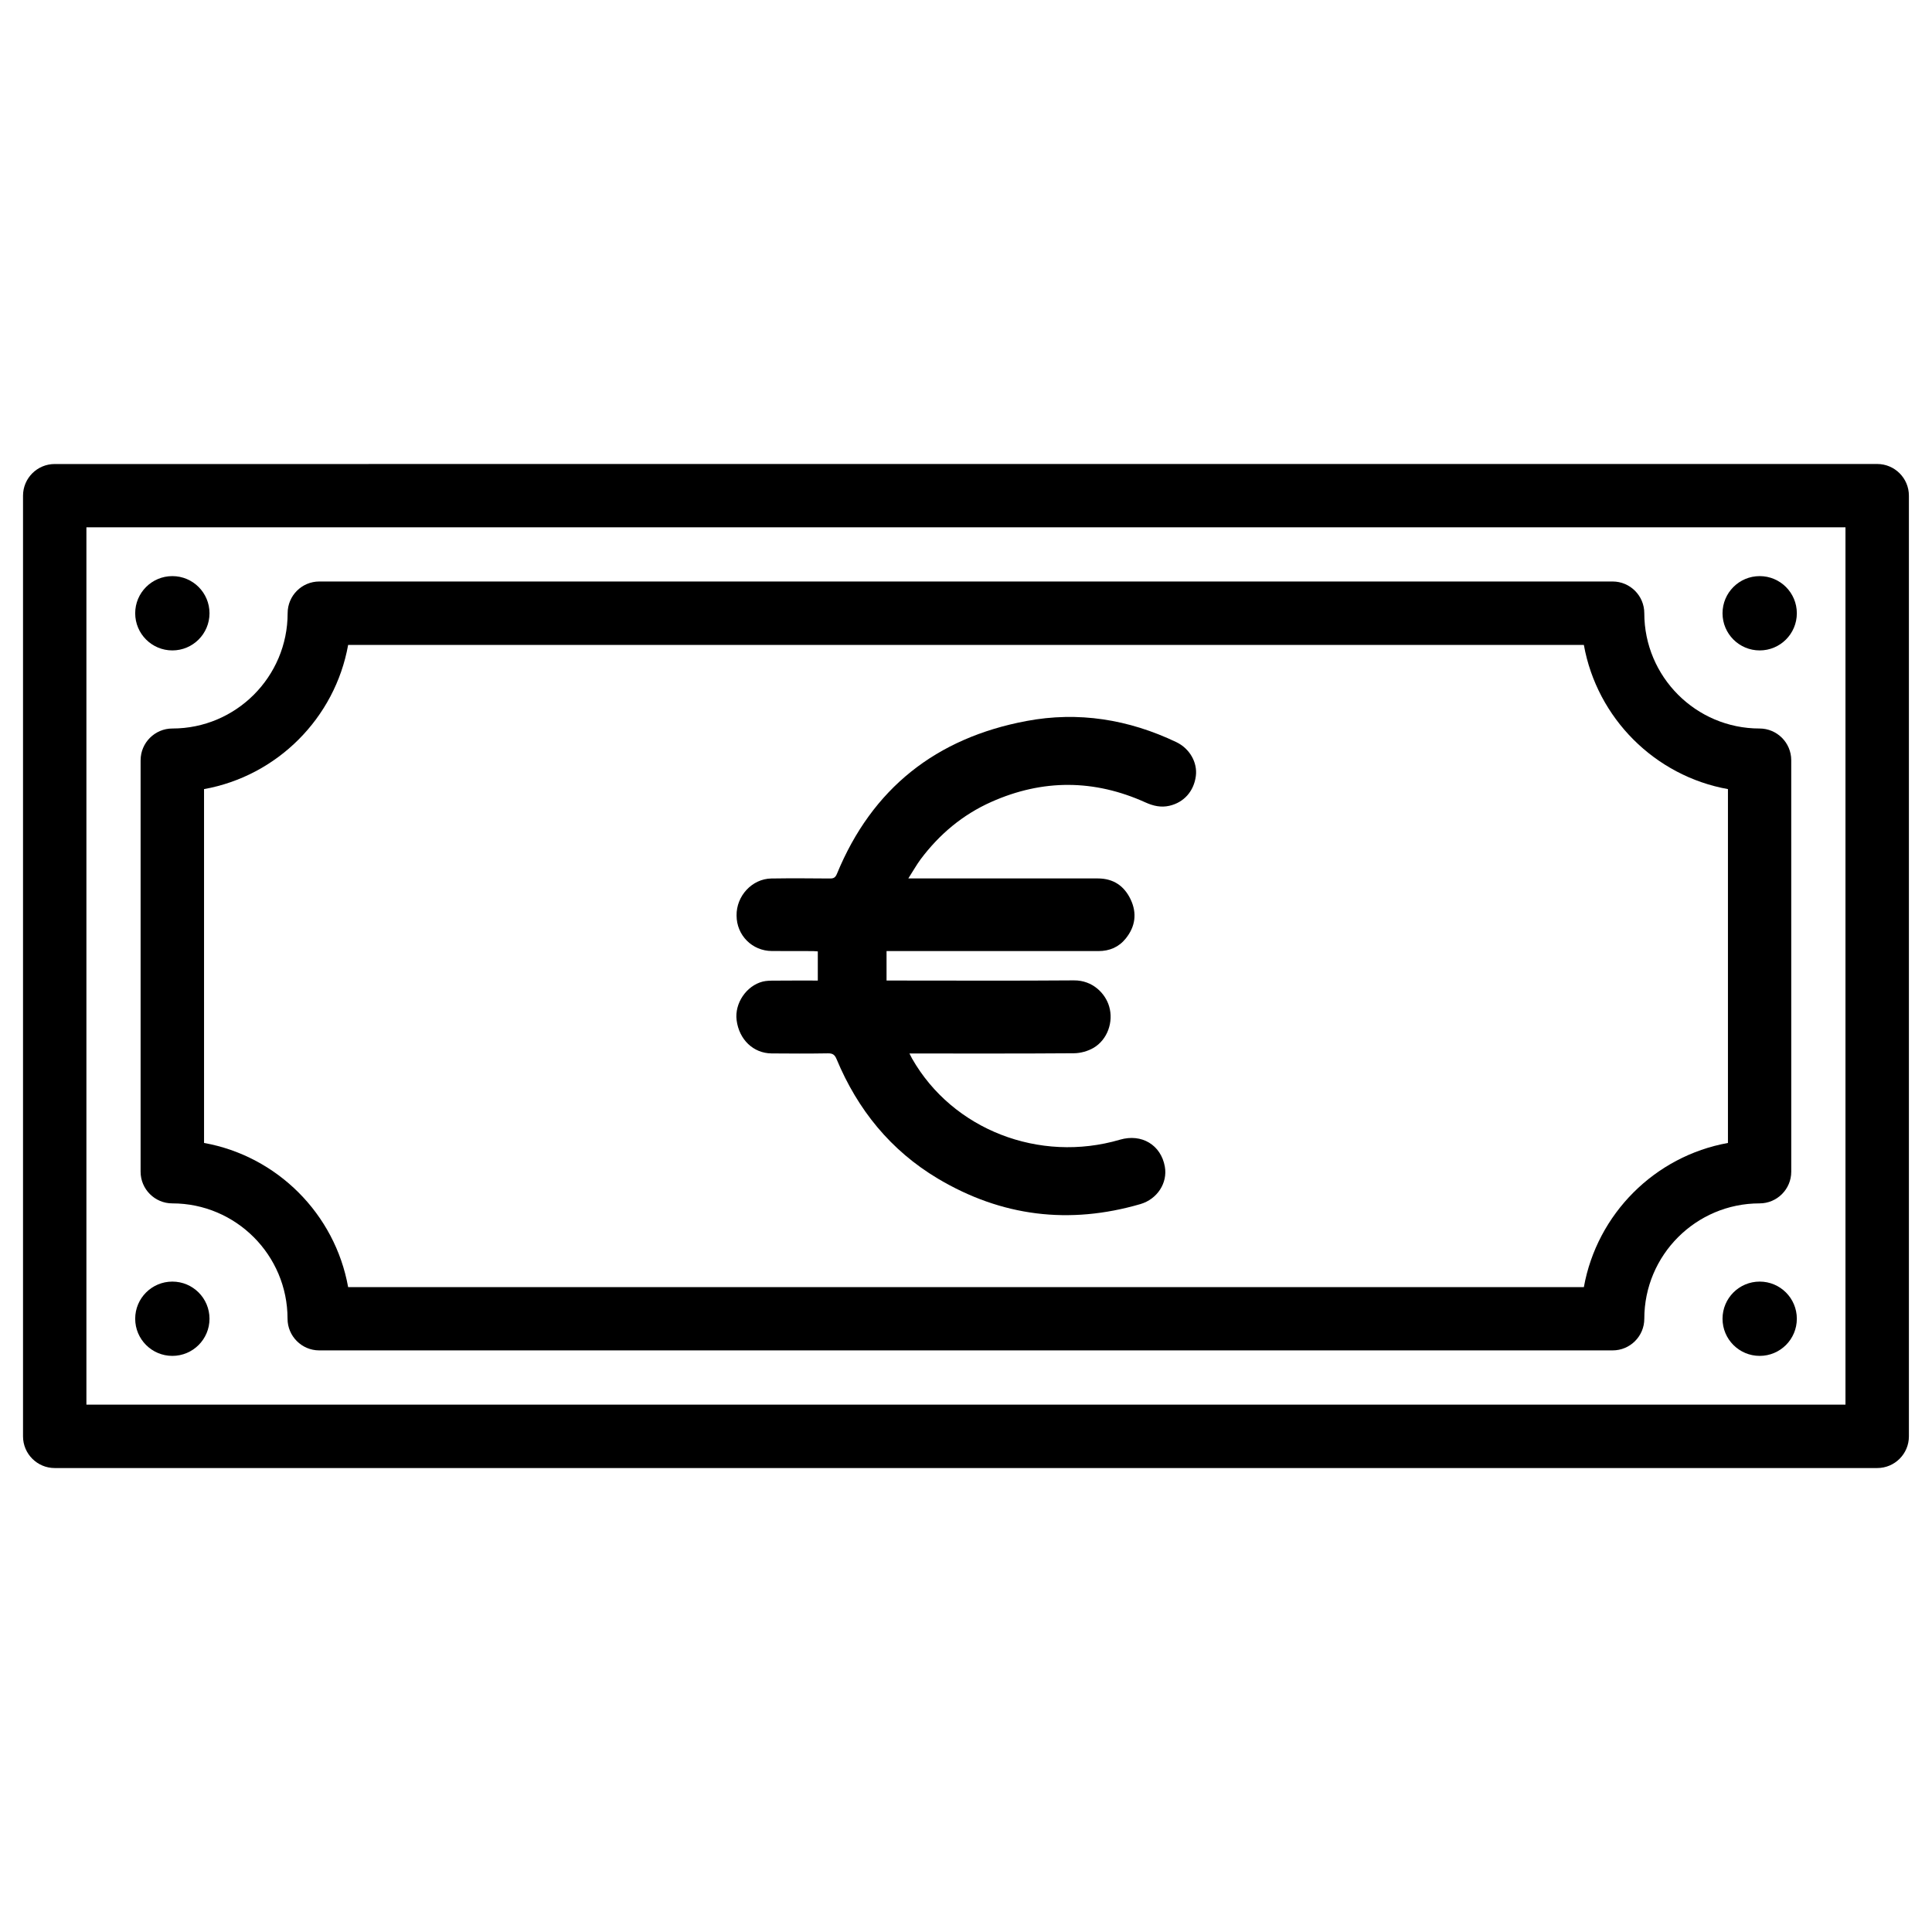
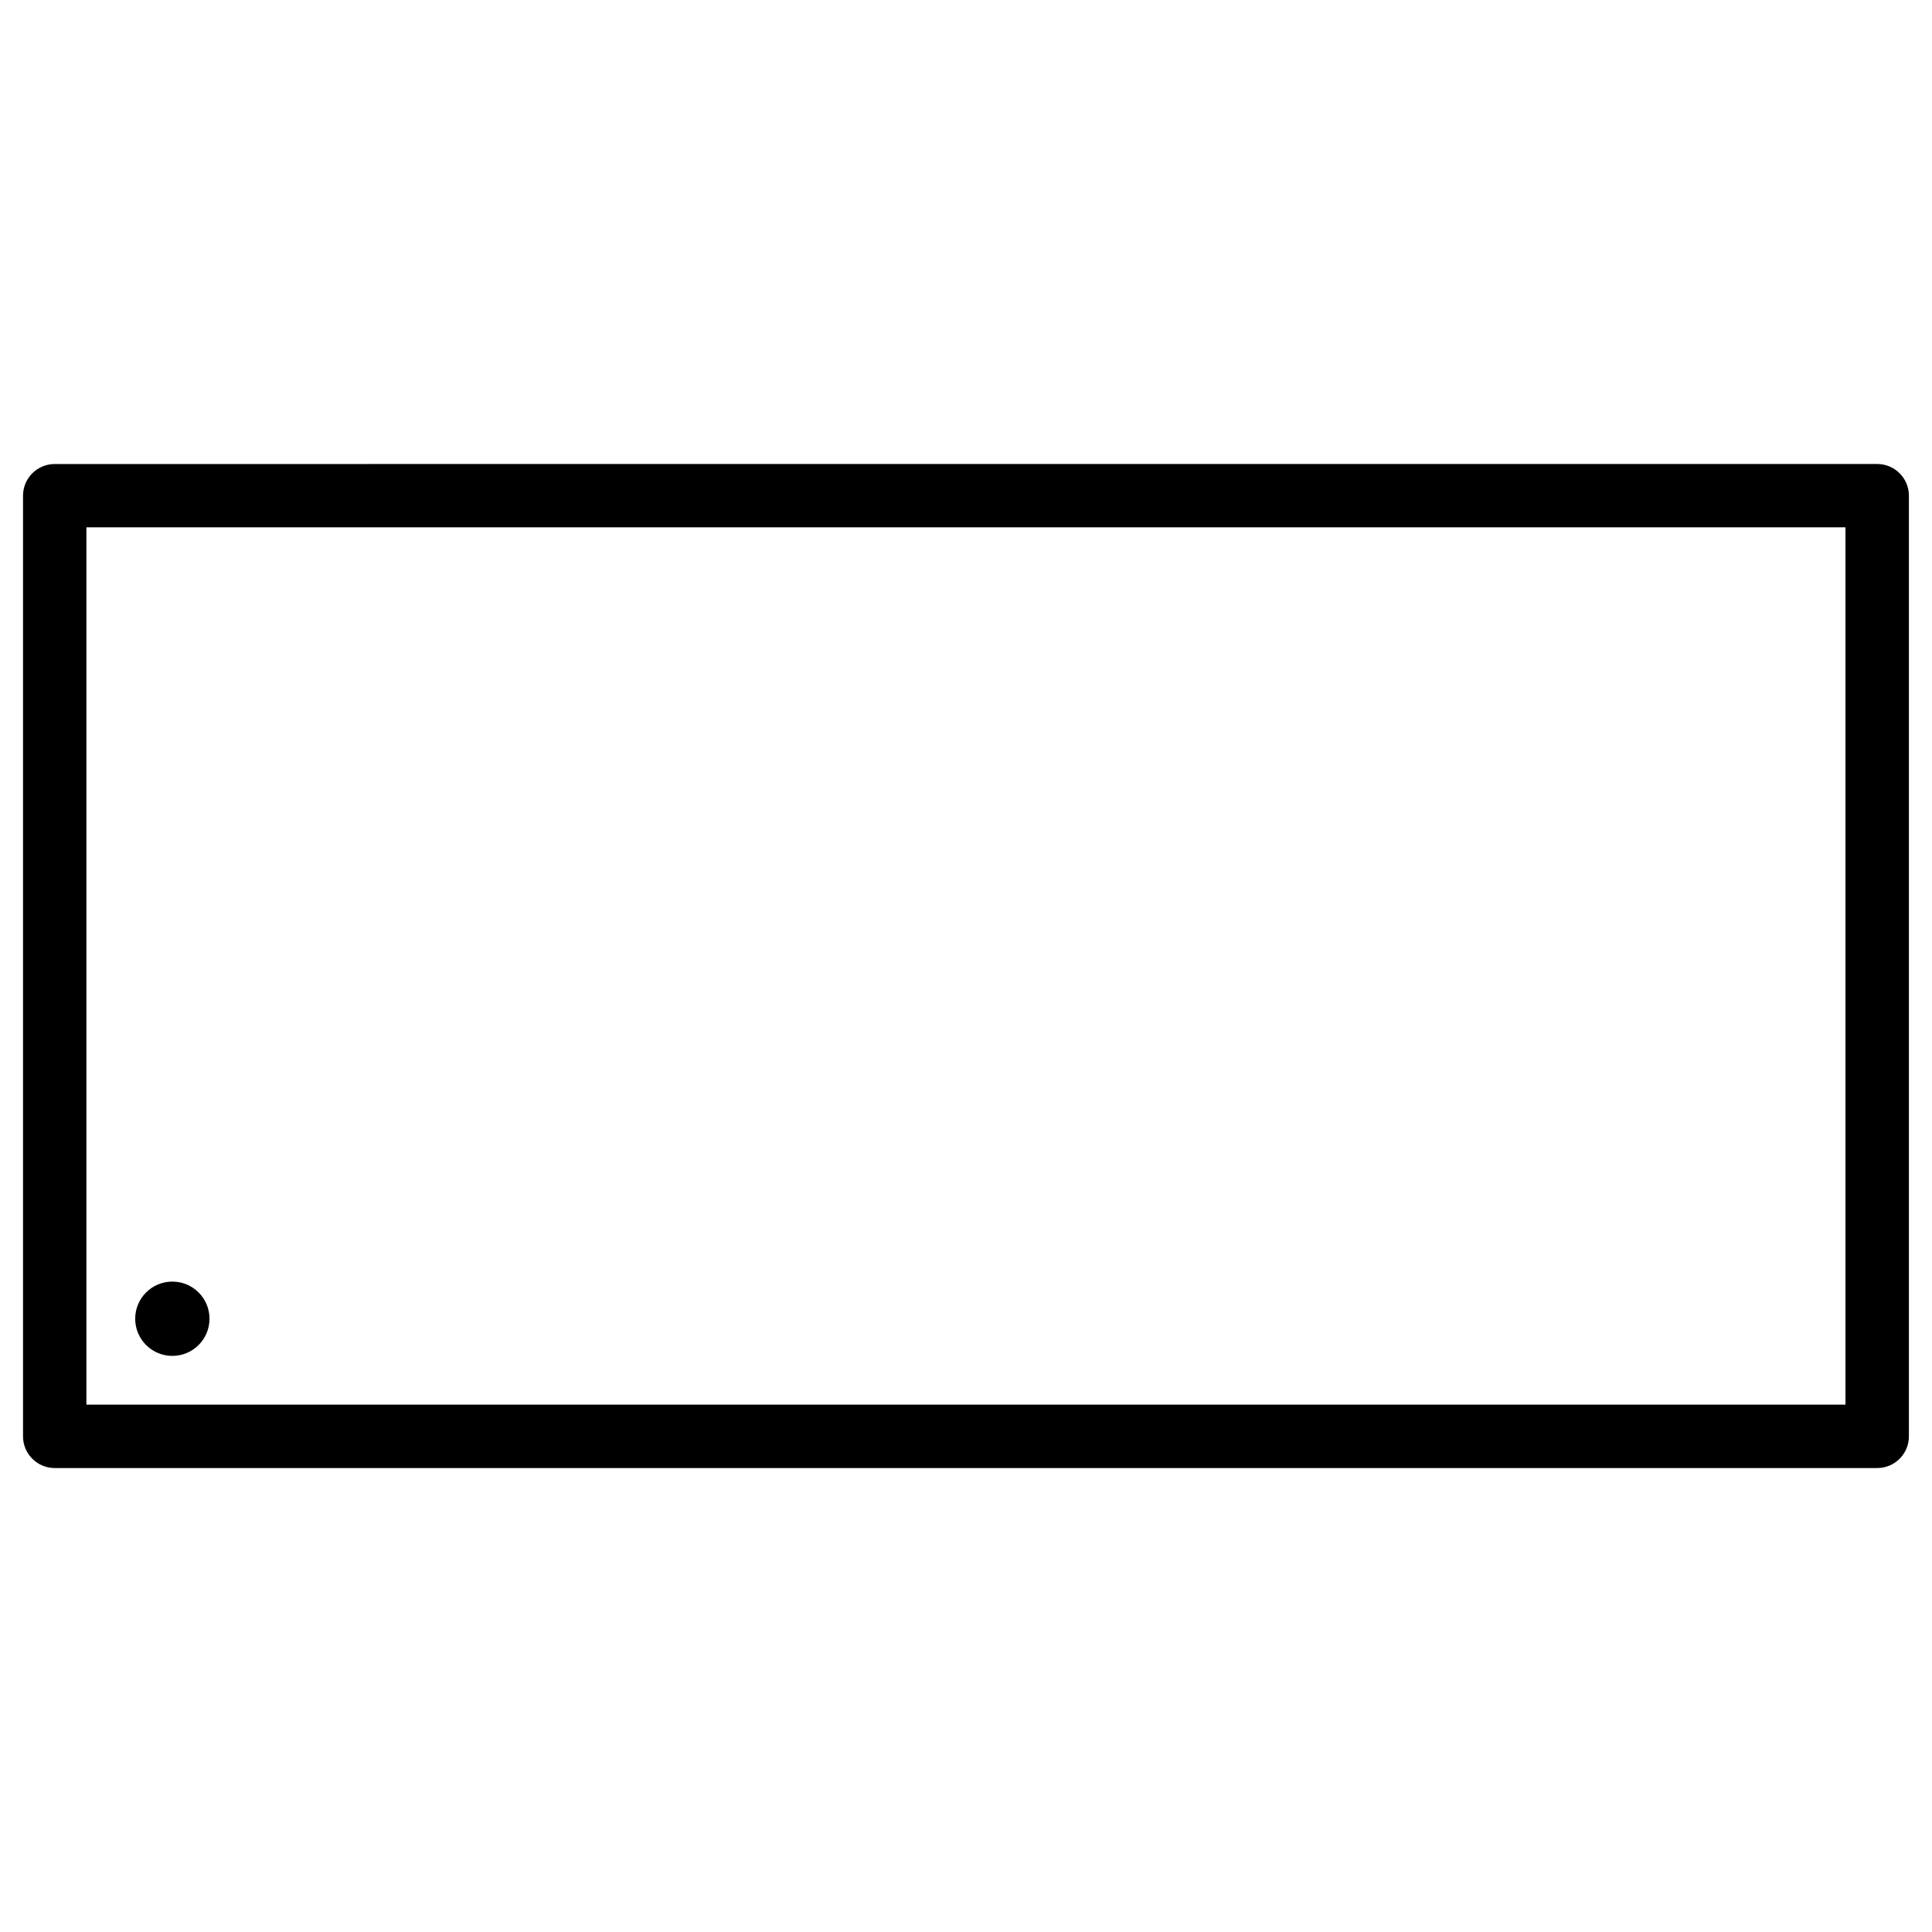
<svg xmlns="http://www.w3.org/2000/svg" fill="#000000" width="800px" height="800px" version="1.1" viewBox="144 144 512 512">
  <g>
    <path d="m158.5 266.97c-4.641 0-8.398 3.758-8.398 8.398v249.28c0 4.641 3.777 8.398 8.398 8.398h482.98c4.641 0 8.398-3.758 8.398-8.398v-249.29c0-4.641-3.777-8.398-8.398-8.398zm474.59 249.28h-466.19v-232.51h466.17v232.51z" />
-     <path d="m181.26 345.46v109.05c0 4.641 3.777 8.398 8.398 8.398 16.855 0 30.543 13.707 30.543 30.562 0 4.641 3.777 8.398 8.398 8.398h342.76c4.641 0 8.398-3.758 8.398-8.398 0-16.855 13.688-30.562 30.543-30.562 4.641 0 8.398-3.758 8.398-8.398l-0.004-109.05c0-4.641-3.777-8.398-8.398-8.398-16.855 0-30.543-13.707-30.543-30.562 0-4.641-3.777-8.398-8.398-8.398h-342.73c-4.641 0-8.398 3.758-8.398 8.398 0 16.855-13.688 30.562-30.543 30.562-4.641 0-8.418 3.781-8.418 8.398zm16.812 7.664c19.379-3.488 34.703-18.812 38.188-38.207h327.48c3.484 19.398 18.809 34.723 38.184 38.207v93.773c-19.375 3.484-34.699 18.809-38.184 38.207l-327.48-0.004c-3.484-19.398-18.809-34.723-38.184-38.207z" />
-     <path d="m620.18 493.48c0 5.438-4.406 9.844-9.844 9.844s-9.848-4.406-9.848-9.844 4.41-9.844 9.848-9.844 9.844 4.406 9.844 9.844" />
-     <path d="m620.18 306.52c0 5.438-4.406 9.848-9.844 9.848s-9.848-4.41-9.848-9.848 4.41-9.844 9.848-9.844 9.844 4.406 9.844 9.844" />
-     <path d="m199.52 306.52c0 5.438-4.406 9.848-9.844 9.848s-9.848-4.41-9.848-9.848 4.41-9.844 9.848-9.844 9.844 4.406 9.844 9.844" />
    <path d="m199.52 493.48c0 5.438-4.406 9.844-9.844 9.844s-9.848-4.406-9.848-9.844 4.41-9.844 9.848-9.844 9.844 4.406 9.844 9.844" />
-     <path d="m348.55 396.03c3.609 0.02 7.242 0 10.875 0.02 0.441 0 0.859 0.062 1.301 0.082v7.727c-3.988 0-7.809-0.02-11.609 0.02-1.008 0-2.035 0.02-2.981 0.25-4.367 1.113-7.496 5.793-6.926 10.223 0.652 5.144 4.43 8.773 9.258 8.816 4.977 0.043 9.949 0.062 14.945-0.02 1.238-0.02 1.805 0.355 2.289 1.531 5.582 13.395 14.316 24.184 26.828 31.656 16.879 10.055 34.824 12.258 53.699 6.758 4.492-1.324 7.242-5.625 6.465-9.93-1.027-5.731-6.129-8.816-11.883-7.137-21.348 6.277-44.355-2.644-55.105-21.496-0.211-0.379-0.398-0.777-0.691-1.344h1.68c13.98 0 27.961 0.043 41.941-0.062 1.723-0.02 3.633-0.547 5.121-1.406 3.738-2.164 5.394-6.926 4.176-11.02-1.008-3.422-4.344-6.926-9.34-6.887-15.848 0.125-31.699 0.043-47.527 0.043h-2.121v-7.809h1.973 54.18c2.961 0 5.414-1.051 7.262-3.359 2.519-3.148 3-6.656 1.281-10.309-1.723-3.633-4.598-5.582-8.734-5.582-15.996 0.02-31.992 0-47.988 0h-2.203c1.238-1.93 2.141-3.547 3.234-5.039 4.977-6.656 11.168-11.859 18.766-15.242 13.625-6.066 27.27-6.004 40.871 0.148 2.035 0.922 4.094 1.387 6.297 0.883 3.883-0.883 6.508-3.863 7.031-7.894 0.461-3.57-1.617-7.262-5.144-8.965-12.66-6.047-25.988-8.207-39.781-5.606-23.867 4.492-40.871 17.82-50.191 40.492-0.398 0.965-0.859 1.258-1.848 1.238-5.184-0.043-10.371-0.082-15.535 0-5.121 0.082-9.301 4.641-9.215 9.824 0.012 5.238 4.144 9.375 9.352 9.395z" />
  </g>
</svg>